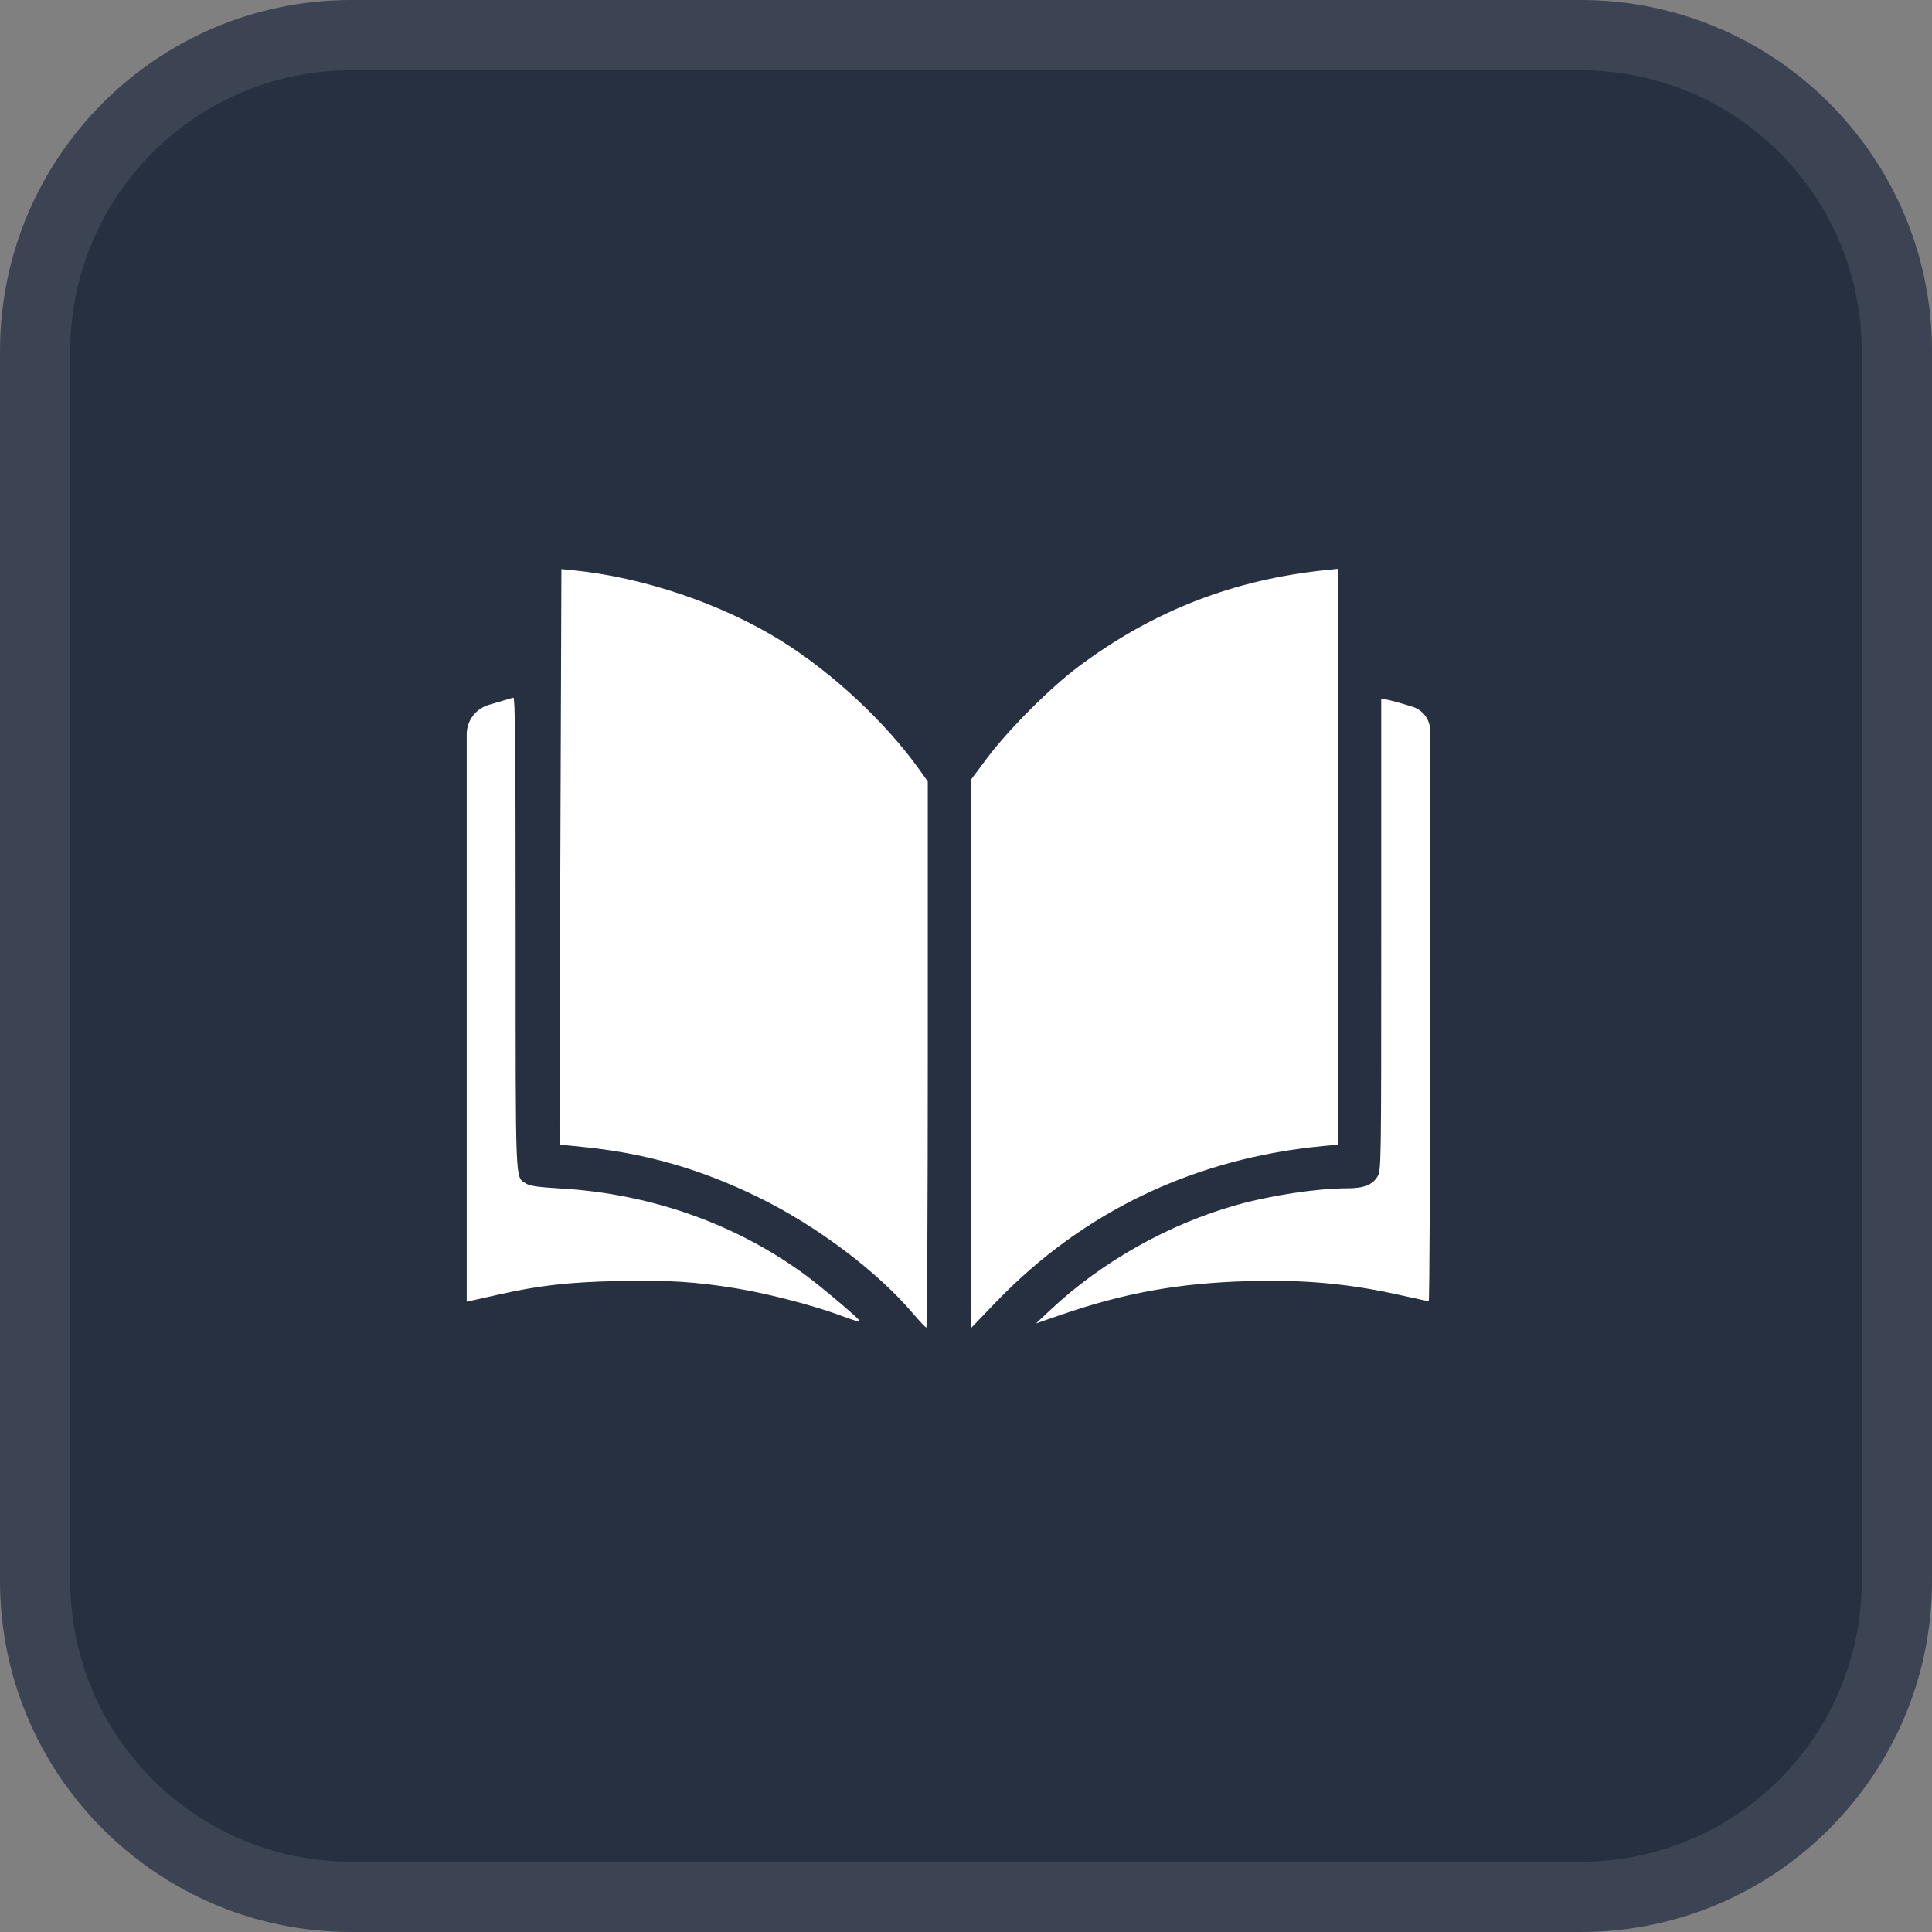
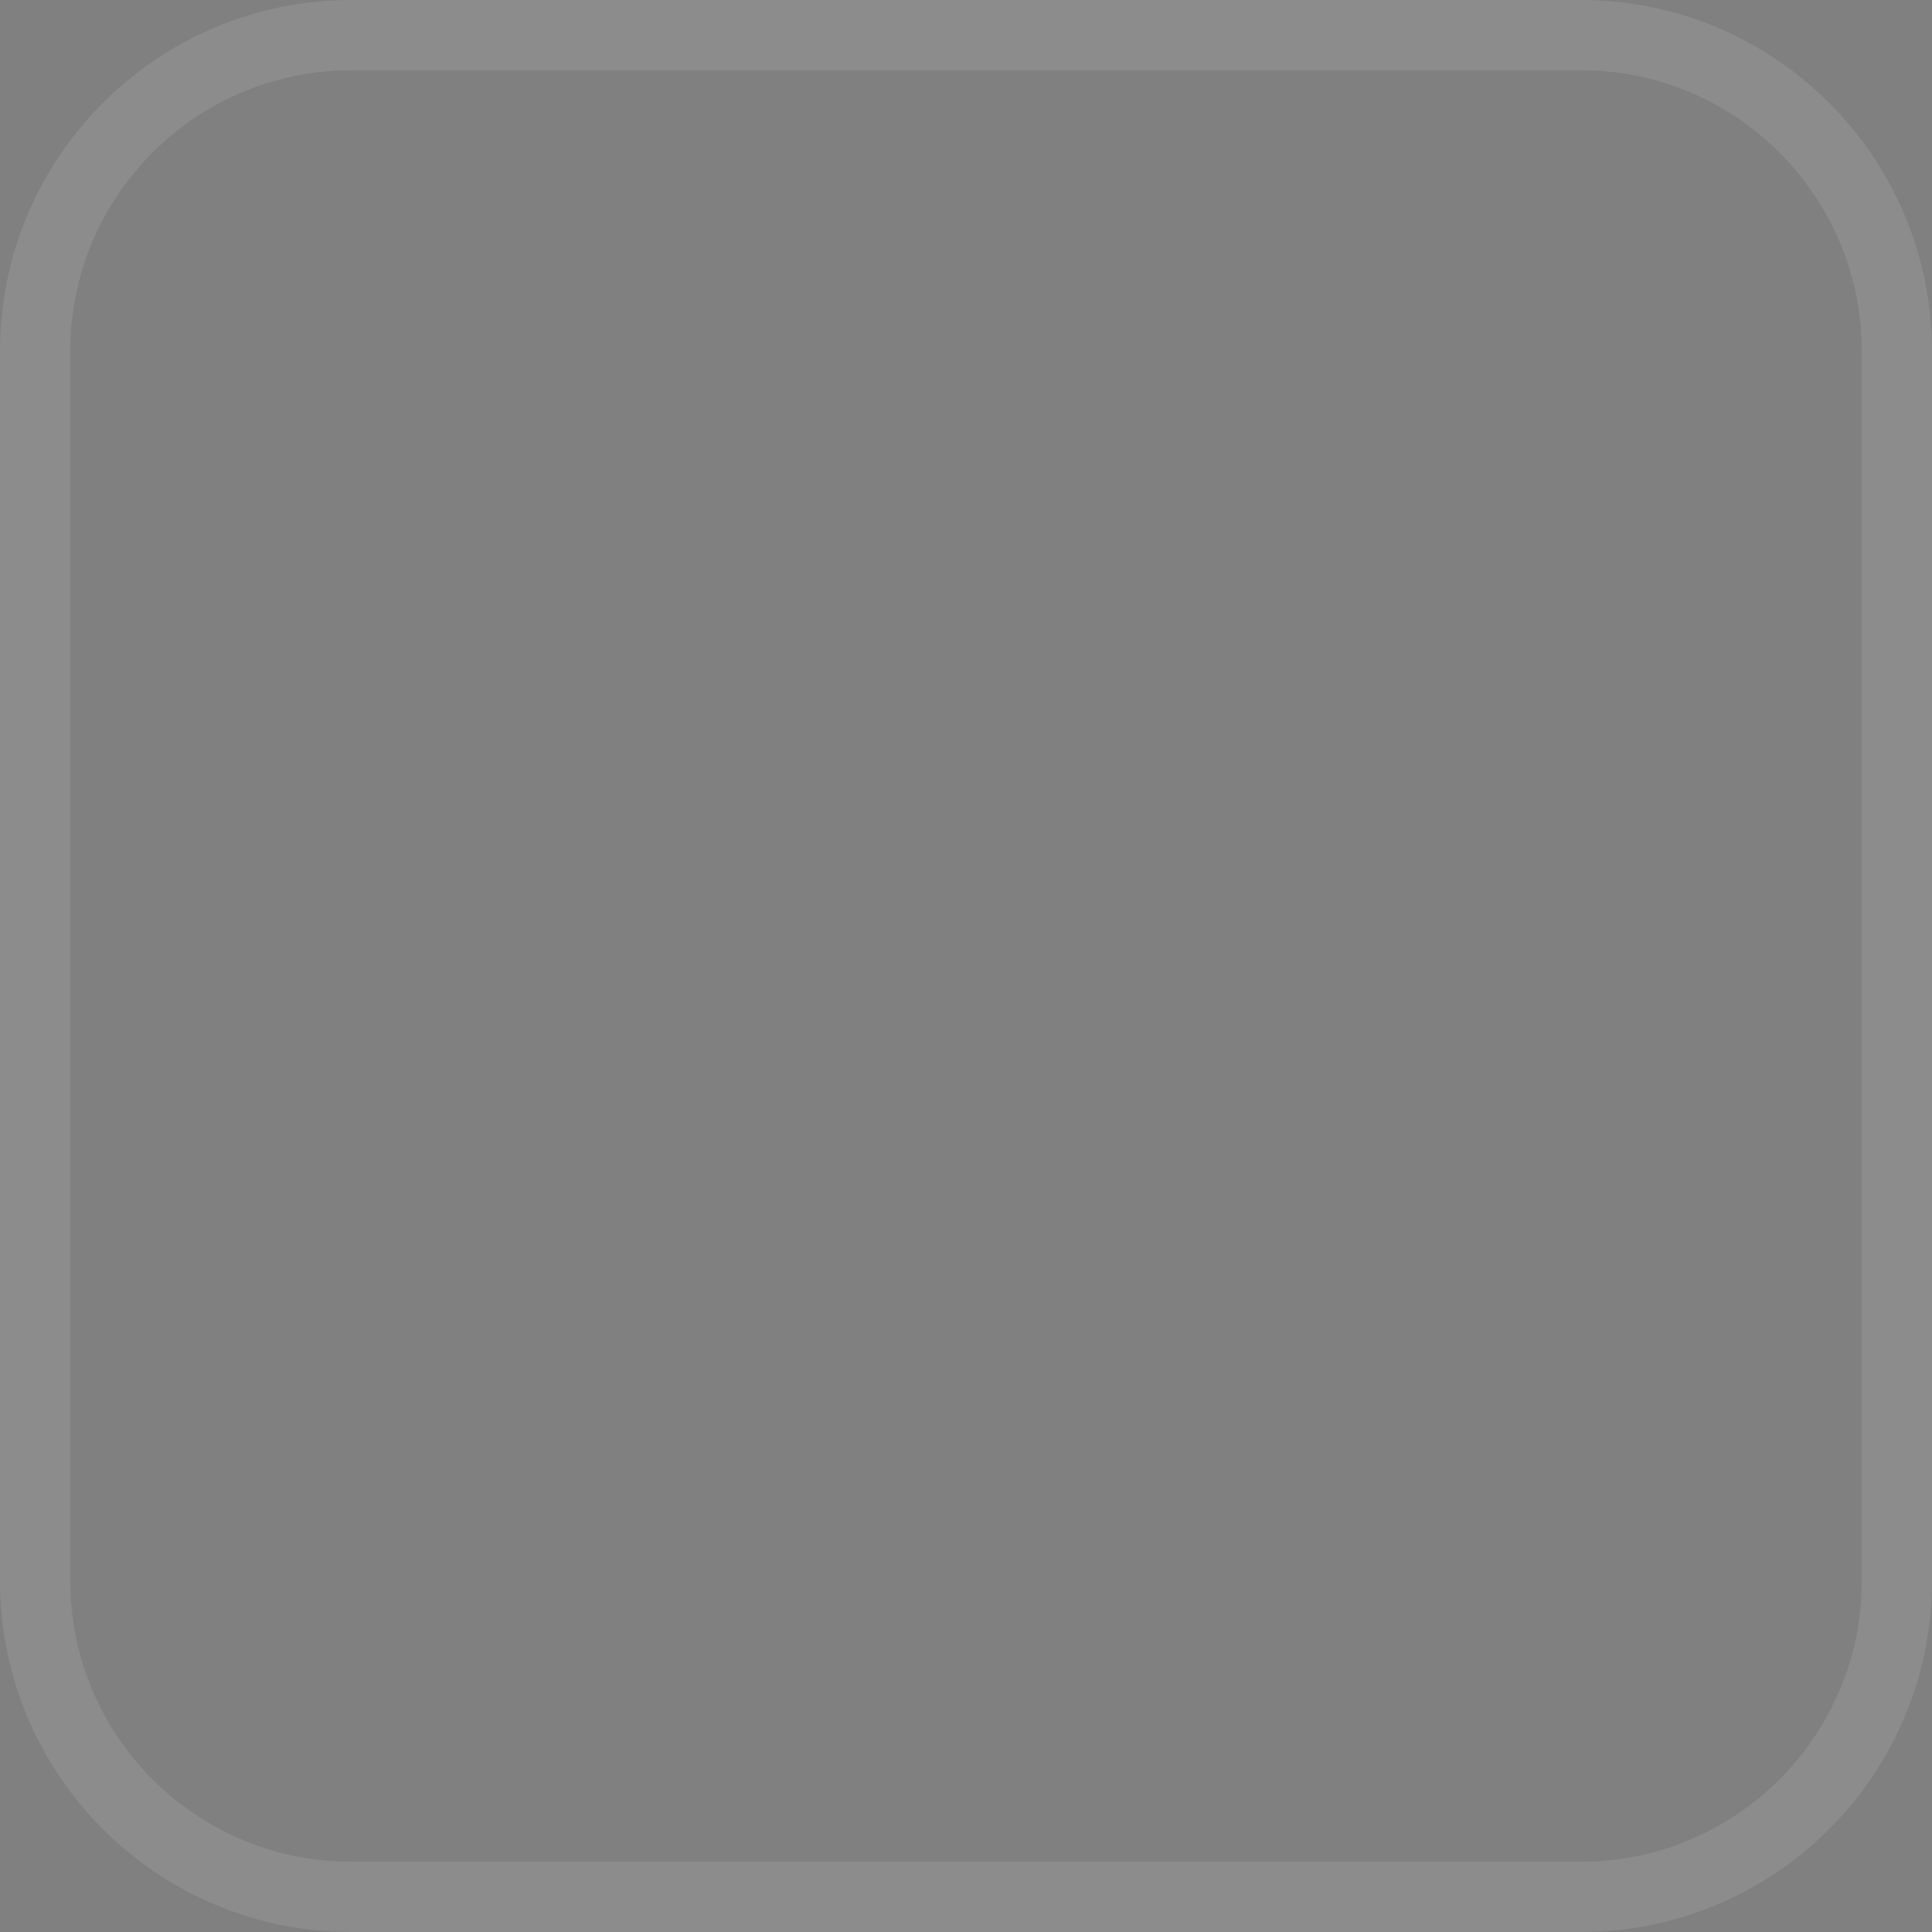
<svg xmlns="http://www.w3.org/2000/svg" width="55" height="55" viewBox="0 0 55 55" fill="none">
  <rect x="0" y="0" width="55" height="55" fill="#808080" stroke="none" />
-   <path d="M0 10C0 4.477 4.477 0 10 0H45C50.523 0 55 4.477 55 10V45C55 50.523 50.523 55 45 55H10C4.477 55 0 50.523 0 45V10Z" fill="#273041" />
  <path d="M10 1H45C49.971 1 54 5.029 54 10V45C54 49.971 49.971 54 45 54H10C5.029 54 1 49.971 1 45V10C1 5.029 5.029 1 10 1Z" stroke="white" stroke-opacity="0.1" stroke-width="2" />
-   <path d="M25.982 37.382C24.963 36.186 23.263 34.907 21.616 34.097C19.953 33.28 18.373 32.826 16.58 32.65C16.227 32.616 15.934 32.584 15.929 32.579C15.924 32.579 15.933 28.888 15.952 24.386L15.982 16.201L16.308 16.233C18.313 16.432 20.551 17.19 22.244 18.245C23.703 19.155 25.209 20.56 26.17 21.906L26.412 22.245V30.019C26.412 34.295 26.393 37.793 26.371 37.792C26.349 37.792 26.174 37.607 25.982 37.382ZM27.643 30V22.193L28.11 21.569C28.706 20.773 29.904 19.573 30.697 18.98C32.816 17.394 35.115 16.497 37.754 16.228L38.089 16.193V24.39V32.586L37.701 32.622C34.026 32.964 30.84 34.48 28.348 37.073L27.643 37.807V30ZM29.919 37.276C31.362 35.923 33.271 34.848 35.189 34.308C36.193 34.026 37.498 33.829 38.364 33.829C38.819 33.829 39.071 33.731 39.213 33.497C39.32 33.321 39.321 33.246 39.321 26.604L39.321 19.888L39.522 19.925C39.633 19.948 39.946 20.035 40.219 20.122C40.514 20.215 40.714 20.49 40.714 20.799V28.661C40.714 33.271 40.696 37.042 40.673 37.042C40.65 37.042 40.319 36.971 39.937 36.885C38.425 36.544 37.18 36.427 35.544 36.471C33.561 36.526 32.02 36.803 30.187 37.436L29.491 37.676L29.919 37.276ZM23.812 37.407C23.051 37.134 21.795 36.813 20.946 36.675C19.793 36.487 18.997 36.437 17.583 36.469C16.178 36.498 15.329 36.597 14.169 36.86C13.845 36.933 13.514 37.008 13.433 37.024L13.286 37.056L13.286 28.653L13.286 20.904C13.286 20.515 13.543 20.174 13.915 20.066C14.261 19.965 14.575 19.871 14.612 19.86C14.665 19.837 14.679 21.206 14.679 26.568C14.679 33.895 14.663 33.487 14.975 33.693C15.084 33.763 15.31 33.795 15.956 33.834C18.521 33.981 20.956 34.842 22.943 36.308C23.372 36.624 24.4 37.492 24.459 37.587C24.5 37.654 24.473 37.647 23.812 37.409L23.812 37.407Z" fill="white" />
</svg>